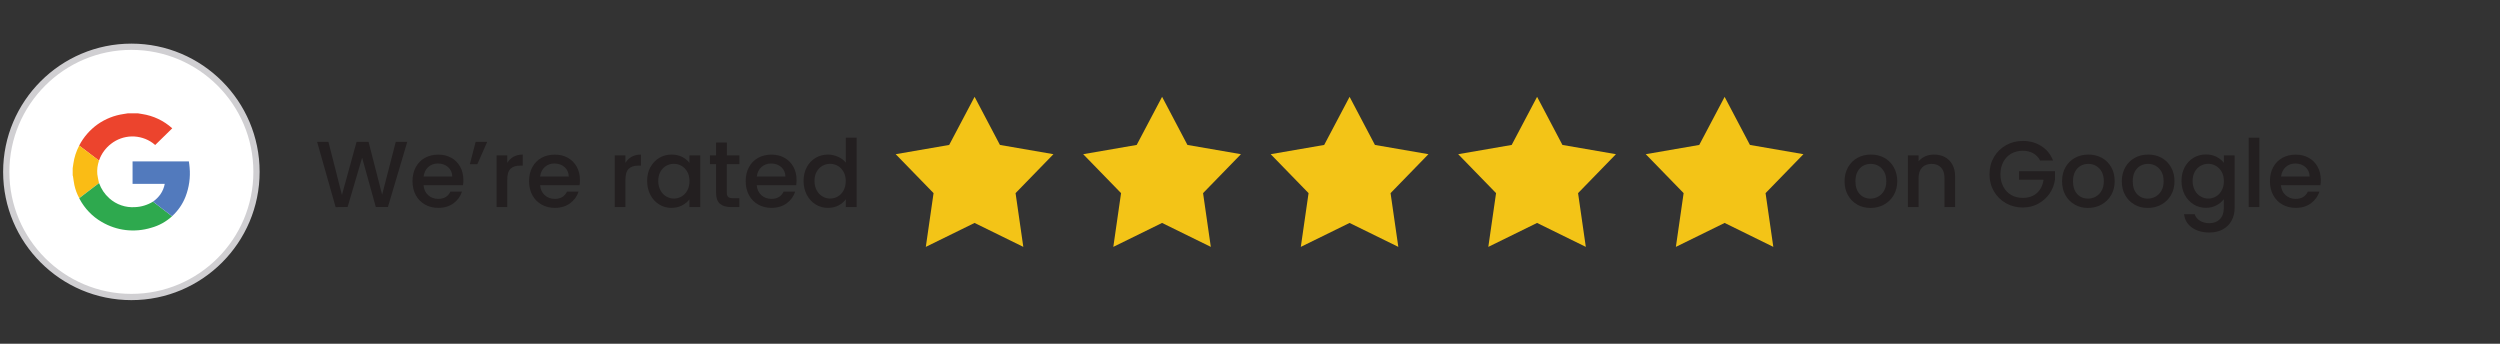
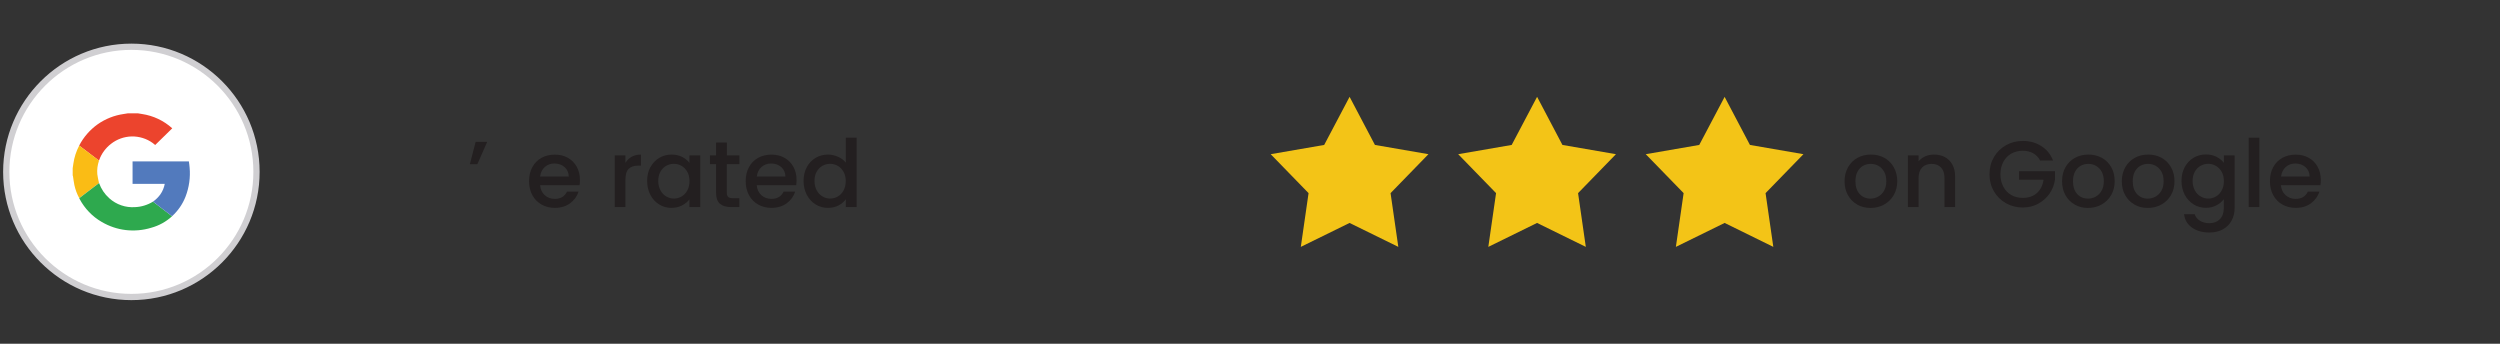
<svg xmlns="http://www.w3.org/2000/svg" id="Layer_1" data-name="Layer 1" viewBox="0 0 400 55">
  <rect x="0" y="0" width="400" height="55" fill="#333333" stroke="none" />
  <defs>
    <style>
      .cls-1 {
        clip-path: url(#clippath);
      }

      .cls-2 {
        fill: none;
      }

      .cls-2, .cls-3, .cls-4, .cls-5, .cls-6, .cls-7, .cls-8, .cls-9, .cls-10 {
        stroke-width: 0px;
      }

      .cls-3 {
        fill: #527abd;
      }

      .cls-4 {
        fill: #ec442d;
      }

      .cls-5 {
        fill: #fabc15;
      }

      .cls-6 {
        fill: #231f20;
      }

      .cls-7 {
        fill: #d0cfd2;
      }

      .cls-8 {
        fill: #fff;
      }

      .cls-9 {
        fill: #f3c417;
      }

      .cls-10 {
        fill: #2ea94e;
      }
    </style>
    <clipPath id="clippath">
      <rect class="cls-2" x="11.65" y="18.13" width="18.74" height="18.74" />
    </clipPath>
  </defs>
  <rect class="cls-2" width="400" height="55" />
  <g id="Google_icon" data-name="Google icon">
    <g>
      <circle class="cls-8" cx="21.02" cy="27.5" r="20.02" />
      <path class="cls-7" d="M21.02,48.02C9.7,48.02.5,38.81.5,27.5S9.7,6.98,21.02,6.98s20.52,9.2,20.52,20.52-9.2,20.52-20.52,20.52ZM21.02,7.98C10.25,7.98,1.5,16.74,1.5,27.5s8.75,19.52,19.52,19.52,19.52-8.75,19.52-19.52S31.78,7.98,21.02,7.98Z" />
    </g>
    <g class="cls-1">
      <g>
        <path class="cls-4" d="M22.05,18.13l.67.11c1.81.27,3.49,1.07,4.84,2.29l-2.73,2.67c-.11-.09-.26-.21-.41-.33-.97-.7-2.15-1.06-3.35-1.04-1.2.03-2.36.44-3.3,1.18-.86.66-1.52,1.55-1.89,2.57-.02.04-.04.09-.05.13-.03-.03-.06-.06-.09-.09l-3.07-2.32s0-.02.01-.03c.7-1.35,1.71-2.5,2.94-3.38,1.24-.87,2.67-1.44,4.17-1.65.22-.04.45-.07.68-.11h1.57Z" />
        <path class="cls-5" d="M12.68,23.3l3.07,2.32s.06.06.09.09c-.24.7-.34,1.44-.27,2.18.05.47.18.93.27,1.4-.04.03-.09.07-.13.1l-3.03,2.31c-.36-.65-.62-1.36-.78-2.09-.1-.48-.15-.96-.23-1.45,0-.03-.02-.06-.04-.09v-1.15c.04-.25.07-.5.11-.75.14-1,.46-1.98.93-2.87Z" />
        <path class="cls-10" d="M12.69,31.7l3.03-2.31s.09-.07.13-.1c.33.93.89,1.77,1.63,2.43.56.5,1.21.89,1.92,1.13.71.25,1.46.34,2.21.29,1.02-.04,2.01-.35,2.87-.88.32.24.63.49.95.73.7.54,1.4,1.07,2.1,1.61-.95.87-2.09,1.5-3.33,1.84-1.31.4-2.7.53-4.07.37-1.37-.16-2.68-.61-3.87-1.31-1.49-.86-2.7-2.13-3.51-3.64-.03-.05-.05-.11-.07-.16Z" />
        <path class="cls-3" d="M27.53,34.6c-.7-.54-1.4-1.07-2.1-1.61-.32-.24-.63-.49-.95-.73.46-.32.85-.71,1.18-1.16.35-.5.59-1.08.7-1.68h-5.15v-3.6h9.01c.04.33.1.67.12,1,.14,1.57-.08,3.15-.65,4.63-.47,1.21-1.21,2.28-2.17,3.15Z" />
      </g>
    </g>
  </g>
  <g id="Edit_text" data-name="Edit text">
    <path class="cls-6" d="M297.16,32.73c-.63-.35-1.12-.85-1.49-1.5-.36-.64-.54-1.39-.54-2.24s.19-1.58.56-2.24c.37-.65.88-1.15,1.51-1.5s1.36-.52,2.15-.52,1.5.17,2.14.52,1.14.85,1.51,1.5c.37.65.56,1.4.56,2.24s-.19,1.58-.57,2.24c-.38.65-.9,1.15-1.55,1.51-.65.36-1.38.53-2.17.53s-1.49-.18-2.12-.53ZM300.51,31.46c.38-.21.7-.52.94-.94s.36-.93.36-1.53-.12-1.11-.35-1.52c-.23-.41-.54-.73-.92-.94s-.79-.31-1.23-.31-.85.1-1.22.31-.67.52-.89.94c-.22.42-.33.92-.33,1.52,0,.89.23,1.58.68,2.06s1.03.73,1.72.73c.44,0,.85-.11,1.24-.32Z" />
    <path class="cls-6" d="M311.17,25.13c.51.27.92.67,1.21,1.2.29.53.44,1.17.44,1.92v4.88h-1.7v-4.62c0-.74-.19-1.31-.55-1.7-.37-.4-.88-.59-1.52-.59s-1.15.2-1.52.59-.56.96-.56,1.7v4.62h-1.71v-8.27h1.71v.95c.28-.34.64-.6,1.07-.8.43-.19.9-.28,1.39-.28.65,0,1.23.13,1.75.4Z" />
    <path class="cls-6" d="M326.43,25.7c-.27-.52-.64-.91-1.12-1.18-.48-.26-1.04-.4-1.67-.4-.69,0-1.3.16-1.84.46-.54.31-.96.75-1.27,1.32-.3.57-.46,1.23-.46,1.98s.15,1.41.46,1.99.73,1.02,1.27,1.33c.54.31,1.16.46,1.84.46.93,0,1.69-.26,2.27-.78.58-.52.93-1.23,1.06-2.12h-3.92v-1.37h5.75v1.33c-.11.81-.4,1.56-.86,2.24s-1.07,1.22-1.82,1.63c-.75.41-1.57.61-2.48.61-.98,0-1.88-.23-2.68-.68-.81-.46-1.45-1.09-1.93-1.9-.47-.81-.71-1.72-.71-2.74s.24-1.94.71-2.75,1.12-1.44,1.94-1.9c.81-.46,1.71-.68,2.68-.68,1.11,0,2.1.27,2.96.82.87.55,1.49,1.32,1.88,2.32h-2.06Z" />
    <path class="cls-6" d="M331.96,32.73c-.63-.35-1.12-.85-1.49-1.5-.36-.64-.54-1.39-.54-2.24s.18-1.58.55-2.24c.37-.65.88-1.15,1.52-1.5.64-.35,1.35-.52,2.14-.52s1.5.17,2.15.52c.64.35,1.14.85,1.51,1.5.37.65.55,1.4.55,2.24s-.19,1.58-.57,2.24c-.38.65-.9,1.15-1.55,1.51-.66.36-1.38.53-2.17.53s-1.48-.18-2.11-.53ZM335.31,31.46c.39-.21.7-.52.94-.94.24-.42.36-.93.36-1.53s-.12-1.11-.34-1.52c-.23-.41-.54-.73-.92-.94s-.79-.31-1.23-.31-.85.1-1.22.31-.67.52-.89.94c-.22.42-.33.92-.33,1.52,0,.89.23,1.58.68,2.06.45.49,1.03.73,1.72.73.44,0,.85-.11,1.24-.32Z" />
    <path class="cls-6" d="M341.52,32.73c-.63-.35-1.12-.85-1.49-1.5-.36-.64-.54-1.39-.54-2.24s.19-1.58.56-2.24c.37-.65.88-1.15,1.51-1.5s1.36-.52,2.15-.52,1.5.17,2.14.52,1.14.85,1.51,1.5c.37.65.56,1.4.56,2.24s-.19,1.58-.57,2.24c-.38.65-.9,1.15-1.55,1.51-.65.36-1.38.53-2.17.53s-1.49-.18-2.12-.53ZM344.88,31.46c.38-.21.7-.52.94-.94s.36-.93.36-1.53-.12-1.11-.35-1.52c-.23-.41-.54-.73-.92-.94s-.79-.31-1.23-.31-.85.1-1.22.31-.67.52-.89.94c-.22.42-.33.92-.33,1.52,0,.89.23,1.58.68,2.06s1.03.73,1.72.73c.44,0,.85-.11,1.24-.32Z" />
    <path class="cls-6" d="M354.66,25.11c.49.25.88.57,1.16.95v-1.2h1.72v8.4c0,.76-.16,1.44-.48,2.03-.32.59-.78,1.06-1.39,1.4-.61.34-1.33.51-2.17.51-1.12,0-2.05-.26-2.79-.79-.74-.53-1.16-1.24-1.26-2.14h1.7c.13.43.41.78.83,1.04.43.27.93.4,1.52.4.69,0,1.25-.21,1.67-.63s.64-1.03.64-1.83v-1.38c-.29.39-.68.72-1.18.98-.5.27-1.06.4-1.69.4-.72,0-1.38-.18-1.97-.55s-1.06-.88-1.41-1.53c-.34-.65-.52-1.4-.52-2.23s.17-1.56.52-2.21c.35-.64.82-1.14,1.41-1.49.59-.35,1.25-.53,1.97-.53.64,0,1.21.13,1.7.38ZM355.47,27.5c-.24-.42-.54-.74-.92-.96-.38-.22-.79-.33-1.23-.33s-.85.11-1.23.32c-.38.21-.69.53-.92.94-.24.42-.35.91-.35,1.48s.12,1.07.35,1.5c.23.43.54.76.93.98.38.23.79.34,1.22.34s.85-.11,1.23-.33.69-.54.92-.97c.23-.42.35-.92.35-1.49s-.12-1.07-.35-1.49Z" />
    <path class="cls-6" d="M361.5,22.03v11.1h-1.71v-11.1h1.71Z" />
    <path class="cls-6" d="M371.27,29.63h-6.32c.05.66.29,1.19.74,1.59.44.4.98.6,1.62.6.92,0,1.57-.38,1.95-1.16h1.85c-.25.76-.7,1.38-1.36,1.87-.66.48-1.47.73-2.44.73-.79,0-1.5-.18-2.12-.53-.62-.35-1.12-.85-1.47-1.5-.36-.64-.53-1.39-.53-2.24s.17-1.6.52-2.24c.35-.65.83-1.14,1.46-1.49s1.34-.52,2.15-.52,1.47.17,2.08.51c.61.34,1.08.82,1.42,1.43.34.62.51,1.32.51,2.12,0,.31-.02.59-.06.84ZM369.54,28.25c0-.63-.24-1.13-.67-1.52-.44-.38-.99-.57-1.63-.57-.59,0-1.1.19-1.52.56s-.67.88-.75,1.52h4.58Z" />
  </g>
  <g id="Stars">
-     <path class="cls-9" d="M155.94,15.5l4.05,7.69,8.56,1.48-6.06,6.23,1.24,8.6-7.8-3.83-7.8,3.83,1.24-8.6-6.06-6.23,8.56-1.48,4.06-7.69Z" />
-     <path class="cls-9" d="M185.94,15.5l4.05,7.69,8.56,1.48-6.06,6.23,1.24,8.6-7.8-3.83-7.8,3.83,1.24-8.6-6.06-6.23,8.56-1.48,4.06-7.69Z" />
+     <path class="cls-9" d="M155.94,15.5Z" />
    <path class="cls-9" d="M215.94,15.5l4.05,7.69,8.56,1.48-6.06,6.23,1.24,8.6-7.8-3.83-7.8,3.83,1.24-8.6-6.06-6.23,8.56-1.48,4.06-7.69Z" />
    <path class="cls-9" d="M245.94,15.5l4.05,7.69,8.56,1.48-6.06,6.23,1.24,8.6-7.8-3.83-7.8,3.83,1.24-8.6-6.06-6.23,8.56-1.48,4.06-7.69Z" />
    <path class="cls-9" d="M275.94,15.5l4.05,7.69,8.56,1.48-6.06,6.23,1.24,8.6-7.79-3.83-7.8,3.83,1.24-8.6-6.06-6.23,8.56-1.48,4.06-7.69Z" />
  </g>
  <g id="Edit_text-2" data-name="Edit text">
-     <path class="cls-6" d="M65.16,22.7l-3.09,10.42h-1.94l-2.19-7.89-2.32,7.89-1.92.02-2.96-10.44h1.81l2.16,8.49,2.34-8.49h1.92l2.17,8.45,2.18-8.45h1.83Z" />
-     <path class="cls-6" d="M74.08,29.63h-6.31c.05.66.29,1.19.73,1.59.44.4.98.6,1.62.6.92,0,1.57-.38,1.95-1.16h1.85c-.25.76-.7,1.38-1.36,1.87-.66.48-1.47.73-2.44.73-.79,0-1.5-.18-2.12-.53-.62-.35-1.12-.85-1.47-1.5-.35-.64-.53-1.39-.53-2.24s.17-1.6.52-2.24c.35-.65.83-1.14,1.46-1.49s1.34-.52,2.15-.52,1.47.17,2.08.51c.61.34,1.08.82,1.42,1.43.34.62.51,1.32.51,2.12,0,.31-.02.59-.06.84ZM72.36,28.25c-.01-.63-.24-1.13-.67-1.52-.44-.38-.99-.57-1.64-.57-.59,0-1.1.19-1.52.56s-.67.88-.75,1.52h4.58Z" />
    <path class="cls-6" d="M76.09,22.7h1.86l-1.57,3.57h-1.2l.92-3.57Z" />
-     <path class="cls-6" d="M82.16,25.08c.42-.23.91-.35,1.48-.35v1.77h-.44c-.67,0-1.18.17-1.52.51-.35.34-.52.93-.52,1.77v4.35h-1.71v-8.27h1.71v1.2c.25-.42.58-.75,1-.98Z" />
    <path class="cls-6" d="M92.73,29.63h-6.31c.05.66.29,1.19.73,1.59.44.4.98.6,1.62.6.92,0,1.57-.38,1.95-1.16h1.85c-.25.76-.7,1.38-1.36,1.87-.66.48-1.47.73-2.44.73-.79,0-1.5-.18-2.12-.53-.62-.35-1.12-.85-1.47-1.5-.35-.64-.53-1.39-.53-2.24s.17-1.6.52-2.24c.35-.65.83-1.14,1.46-1.49s1.34-.52,2.15-.52,1.47.17,2.08.51c.61.34,1.08.82,1.42,1.43.34.62.51,1.32.51,2.12,0,.31-.02.59-.06.84ZM91,28.25c-.01-.63-.24-1.13-.67-1.52-.44-.38-.99-.57-1.64-.57-.59,0-1.1.19-1.52.56s-.67.88-.75,1.52h4.58Z" />
    <path class="cls-6" d="M101.07,25.08c.42-.23.91-.35,1.48-.35v1.77h-.44c-.67,0-1.18.17-1.52.51-.35.34-.52.93-.52,1.77v4.35h-1.71v-8.27h1.71v1.2c.25-.42.58-.75,1-.98Z" />
    <path class="cls-6" d="M104.07,26.75c.35-.64.81-1.14,1.41-1.49.59-.35,1.25-.53,1.97-.53.65,0,1.22.13,1.7.38.48.25.87.57,1.16.95v-1.2h1.73v8.27h-1.73v-1.23c-.29.39-.69.71-1.19.97s-1.07.39-1.71.39c-.71,0-1.36-.18-1.95-.55-.59-.37-1.06-.88-1.4-1.53-.34-.65-.52-1.4-.52-2.23s.17-1.56.52-2.21ZM109.97,27.5c-.23-.42-.54-.74-.92-.96-.38-.22-.79-.33-1.23-.33s-.85.11-1.23.32c-.38.21-.69.53-.92.94-.24.42-.35.91-.35,1.48s.12,1.07.35,1.5c.23.43.54.76.93.98.39.23.79.34,1.22.34s.85-.11,1.23-.33.69-.54.92-.97c.23-.42.35-.92.35-1.49s-.12-1.07-.35-1.49Z" />
    <path class="cls-6" d="M116.29,26.26v4.58c0,.31.07.53.22.67.15.13.39.2.74.2h1.05v1.42h-1.35c-.77,0-1.36-.18-1.77-.54-.41-.36-.61-.94-.61-1.75v-4.58h-.98v-1.4h.98v-2.05h1.73v2.05h2.01v1.4h-2.01Z" />
    <path class="cls-6" d="M127.39,29.63h-6.31c.05.66.29,1.19.73,1.59.44.4.98.6,1.62.6.92,0,1.57-.38,1.95-1.16h1.85c-.25.76-.7,1.38-1.36,1.87-.66.48-1.47.73-2.44.73-.79,0-1.5-.18-2.12-.53-.62-.35-1.12-.85-1.47-1.5-.35-.64-.53-1.39-.53-2.24s.17-1.6.52-2.24c.35-.65.83-1.14,1.46-1.49s1.34-.52,2.15-.52,1.47.17,2.08.51c.61.34,1.08.82,1.42,1.43.34.62.51,1.32.51,2.12,0,.31-.02.59-.06.84ZM125.67,28.25c-.01-.63-.24-1.13-.67-1.52-.44-.38-.99-.57-1.64-.57-.59,0-1.1.19-1.52.56s-.67.88-.75,1.52h4.58Z" />
    <path class="cls-6" d="M129.08,26.75c.35-.64.81-1.14,1.41-1.49.59-.35,1.26-.53,1.99-.53.54,0,1.07.12,1.6.35s.94.55,1.25.94v-3.99h1.73v11.1h-1.73v-1.25c-.28.4-.67.73-1.16.99-.5.26-1.06.39-1.7.39-.72,0-1.38-.18-1.97-.55-.6-.37-1.06-.88-1.41-1.53-.34-.65-.52-1.4-.52-2.23s.17-1.56.52-2.21ZM134.97,27.5c-.23-.42-.54-.74-.92-.96-.38-.22-.79-.33-1.23-.33s-.85.11-1.23.32c-.38.21-.69.53-.92.94-.24.42-.35.91-.35,1.48s.12,1.07.35,1.5c.23.43.54.76.93.98.39.23.79.34,1.22.34s.85-.11,1.23-.33.69-.54.92-.97c.23-.42.35-.92.35-1.49s-.12-1.07-.35-1.49Z" />
  </g>
</svg>